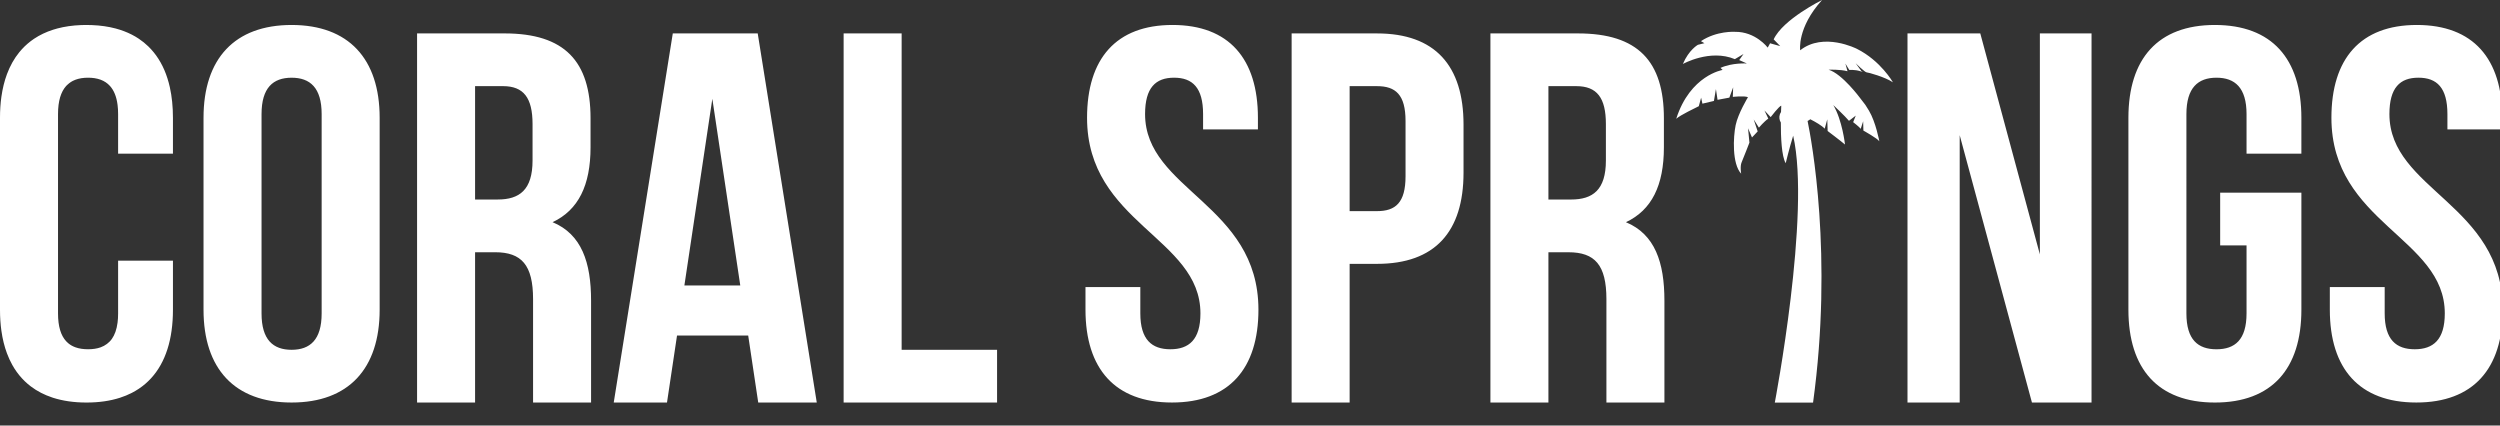
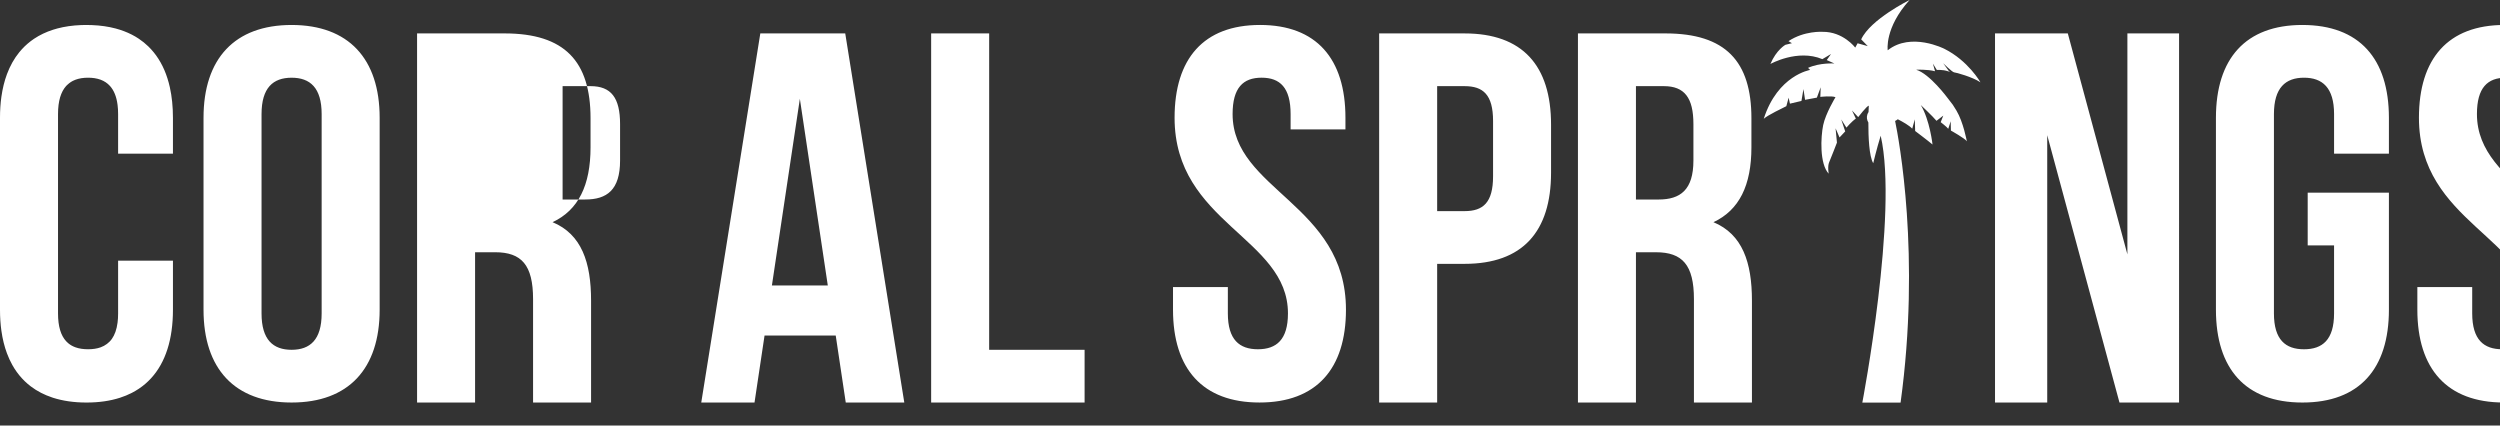
<svg xmlns="http://www.w3.org/2000/svg" viewBox="0 0 188 32">
  <rect x="0" y="0" width="188" height="32" fill="#333333" stroke="none" />
-   <path fill="#fff" d="M6.504 1.878c-.134 0-.266.003-.396.007-.649.025-1.247.111-1.795.256-.11.029-.217.061-.323.095-.527.169-1.003.396-1.427.679-.085.057-.167.116-.248.177l-0.0 0c-.081.061-.159.124-.235.19-.153.131-.298.271-.434.42-.068.074-.134.151-.198.229l-0.0 0c-.192.236-.365.491-.519.765-.154.274-.289.567-.405.879-.193.519-.333 1.089-.42 1.707-.069.494-.104 1.02-.104 1.575v14.434c0 .555.035 1.081.104 1.575.086.618.226 1.188.42 1.707.116.311.251.604.405.878.205.366.444.698.717.995.136.149.281.289.434.42h0c.076.066.155.129.235.19h0c.242.183.502.347.782.49.255.131.527.243.813.339.027.009.053.019.08.028h0c.738.236 1.576.358 2.513.358.937 0 1.775-.121 2.513-.358.316-.101.614-.224.893-.367.745-.381 1.357-.908 1.835-1.572.239-.332.445-.698.616-1.096.086-.199.163-.407.232-.622.034-.108.067-.218.097-.33.06-.224.112-.455.155-.695.022-.12.041-.241.058-.365.069-.494.104-1.02.104-1.575v-3.688h-4.124v3.965c0 .248-.013.476-.04.685-.066.523-.214.929-.431 1.235l-0.0 0c-.105.148-.229.27-.366.373-.145.109-.306.197-.484.26-.138.049-.286.085-.443.108-.157.023-.322.034-.495.034-.174 0-.339-.011-.496-.034-.157-.023-.305-.059-.443-.108h-0c-.208-.073-.394-.177-.557-.314h-0c-.109-.091-.206-.198-.293-.32-.043-.061-.084-.126-.122-.195-.076-.139-.14-.294-.191-.467-.103-.346-.158-.762-.158-1.258V8.579c0-.124.003-.243.01-.357.027-.458.107-.841.235-1.156.032-.079.067-.153.104-.224.038-.071.078-.137.122-.199.043-.062.09-.12.138-.175.025-.028.052-.051.078-.077.048-.047.098-.091.15-.131.089-.068.182-.131.283-.181.129-.065.268-.115.415-.153.148-.037.305-.062.47-.074.083-.006.167-.009.254-.009.087 0 .172.003.254.009.165.012.322.036.47.074.148.037.287.088.415.153.129.065.248.143.356.237h0c.054.047.106.098.155.152.294.327.49.794.569 1.425.027.21.04.439.04.687v2.974h4.124v-2.697c0-.833-.078-1.599-.233-2.293-.026-.116-.054-.23-.084-.341-.06-.224-.129-.439-.206-.647-.039-.104-.079-.206-.122-.305-.172-.399-.377-.765-.616-1.096-.06-.083-.122-.164-.186-.242v-0c-.128-.157-.264-.306-.409-.446-.217-.21-.453-.4-.707-.571-.339-.227-.712-.418-1.117-.571-.203-.077-.413-.144-.632-.203h-0c-.547-.145-1.146-.231-1.795-.256-.13-.005-.262-.007-.396-.007zm15.424 0c-4.283 0-6.623 2.538-6.623 6.979v14.434c0 4.441 2.34 6.979 6.623 6.979s6.622-2.538 6.622-6.979V8.857c0-4.441-2.34-6.979-6.622-6.979zm0 3.966c1.388 0 2.26.753 2.26 2.736v14.989c0 1.983-.873 2.736-2.26 2.736-1.388 0-2.26-.753-2.26-2.736V8.58c0-1.983.872-2.736 2.26-2.736zm9.436-3.331v27.758h4.362v-11.302h1.506c1.983 0 2.855.952 2.855 3.529v7.772h4.362v-7.653c0-2.895-.714-4.997-2.895-5.909 1.943-.912 2.855-2.776 2.855-5.63v-2.181c0-4.283-1.943-6.384-6.463-6.384zm4.362 3.965h2.101c1.547 0 2.221.872 2.221 2.855v2.736c0 2.22-.991 2.934-2.617 2.934h-1.705zm14.868-3.965l-4.441 27.758h4.005l.754-5.036h5.353l.754 5.036h4.402l-4.441-27.758zm2.974 4.917l2.101 14.038h-4.203zm9.873-4.917v27.758h11.539v-3.965h-7.177V2.513zm24.73-.635c-4.243 0-6.424 2.538-6.424 6.979 0 7.93 8.526 9.002 8.526 14.712 0 1.983-.872 2.696-2.26 2.696-1.388 0-2.26-.714-2.26-2.696v-1.983h-4.124v1.705c0 4.441 2.22 6.979 6.503 6.979 4.283 0 6.503-2.538 6.503-6.979 0-7.931-8.525-9.002-8.525-14.712 0-1.982.793-2.736 2.181-2.736 1.388 0 2.181.754 2.181 2.736v1.151h4.124v-.873c0-4.441-2.181-6.979-6.424-6.979zm8.96.635v27.758h4.362v-10.429h2.062c4.362 0 6.503-2.419 6.503-6.86v-3.608c0-4.441-2.141-6.86-6.503-6.86zm4.362 3.966h2.062c1.388 0 2.142.634 2.142 2.617v4.164c0 1.983-.754 2.617-2.142 2.617h-2.062zm10.587-3.966v27.758h4.362v-11.301h1.506c1.983 0 2.855.952 2.855 3.529v7.772h4.362v-7.653c0-2.895-.713-4.997-2.894-5.909 1.943-.911 2.855-2.776 2.855-5.631v-2.181c0-4.283-1.943-6.384-6.463-6.384zm4.362 3.966h2.101c1.546 0 2.221.872 2.221 2.855v2.736c0 2.22-.991 2.934-2.617 2.934h-1.705zm27.002-3.966v27.758h3.926v-20.104l5.433 20.104h4.481V2.513h-3.886v16.615l-4.481-16.615zm38.303-.635c-4.243 0-6.424 2.538-6.424 6.979 0 7.93 8.526 9.002 8.526 14.712 0 1.983-.873 2.696-2.26 2.696-1.388 0-2.26-.714-2.26-2.696v-1.983h-4.125v1.705c0 4.441 2.221 6.979 6.504 6.979 4.283 0 6.503-2.538 6.503-6.979 0-7.931-8.526-9.002-8.526-14.712 0-1.982.793-2.736 2.182-2.736 1.388 0 2.18.754 2.18 2.736v1.151h4.124v-.873c0-4.441-2.18-6.979-6.424-6.979zm-15.187 0c-4.282 0-6.503 2.538-6.503 6.98v14.434c0 4.441 2.22 6.979 6.503 6.979 4.283 0 6.505-2.538 6.505-6.979v-8.803h-6.108v3.965h1.983v5.115c0 1.983-.873 2.697-2.261 2.697-1.388 0-2.261-.714-2.261-2.697V8.579c0-1.982.873-2.736 2.261-2.736 1.388 0 2.261.754 2.261 2.736v2.975h4.124v-2.696c0-4.441-2.222-6.98-6.505-6.98zm-35.456 2.188l-.643.382c-1.868-.782-3.908.364-3.908.364.452-1.07 1.129-1.442 1.129-1.442l.49-.121-.26-.154c1.194-.794 2.556-.701 2.556-.701 1.555-.024 2.465 1.186 2.465 1.186l.178-.325.765.214-.495-.508c.7-1.514 3.639-2.96 3.639-2.96-1.898 2.097-1.645 3.781-1.645 3.781 1.757-1.395 4.262-.11 4.262-.11 1.795.897 2.713 2.519 2.713 2.519-.6-.404-1.846-.741-1.982-.75-.137-.01-.822-.686-.822-.686l.434.596s.274.122-.105-.001c-.377-.122-.806-.088-.806-.088l-.296-.479.16.575c-.574-.154-1.423-.114-1.423-.114 1.016.295 2.369 2.128 2.369 2.128l.392.509.275.439c.518.865.78 2.307.78 2.307-.137-.219-1.198-.806-1.198-.806l-.017-.701-.184.567c-.095-.137-.568-.5-.568-.5l.195-.492-.511.391c-.272-.332-1.18-1.186-1.18-1.186.679 1.128.882 2.968.882 2.968-.33-.28-1.306-1.016-1.306-1.016l-.027-.879-.193.704c-.22-.238-.691-.507-1.086-.709-.061.052-.13.094-.202.129.287 1.387 1.929 10.119.412 21.177h-2.877s2.72-14.223 1.381-20.069c-.306.99-.561 2.069-.561 2.069-.312-.521-.369-1.98-.366-3.059-.109-.176-.145-.397-.075-.61.021-.065.052-.123.088-.177.01-.293.019-.476.019-.476-.134-.01-.797.855-.797.855l-.468-.5.29.614c-.313.213-.707.678-.707.678l-.391-.617.299.9-.427.454-.297-.69.103 1.079s-.454 1.174-.586 1.479c-.134.306-.034.859-.034.859-.697-.748-.599-2.769-.416-3.65.183-.882.927-2.103.927-2.103-.272-.123-1.14-.023-1.14-.023l.026-.722-.286.777-.888.165-.122-.808-.15.892-.866.205-.098-.449-.173.639c-.25.129-1.371.656-1.698.946 1.048-3.277 3.487-3.672 3.487-3.672l-.157-.155c.895-.405 1.984-.33 1.984-.33l-.577-.256.318-.452" />
+   <path fill="#fff" d="M6.504 1.878c-.134 0-.266.003-.396.007-.649.025-1.247.111-1.795.256-.11.029-.217.061-.323.095-.527.169-1.003.396-1.427.679-.085.057-.167.116-.248.177l-0.0 0c-.081.061-.159.124-.235.19-.153.131-.298.271-.434.42-.068.074-.134.151-.198.229l-0.0 0c-.192.236-.365.491-.519.765-.154.274-.289.567-.405.879-.193.519-.333 1.089-.42 1.707-.069.494-.104 1.02-.104 1.575v14.434c0 .555.035 1.081.104 1.575.086.618.226 1.188.42 1.707.116.311.251.604.405.878.205.366.444.698.717.995.136.149.281.289.434.42h0c.076.066.155.129.235.19h0c.242.183.502.347.782.49.255.131.527.243.813.339.027.009.053.019.08.028h0c.738.236 1.576.358 2.513.358.937 0 1.775-.121 2.513-.358.316-.101.614-.224.893-.367.745-.381 1.357-.908 1.835-1.572.239-.332.445-.698.616-1.096.086-.199.163-.407.232-.622.034-.108.067-.218.097-.33.06-.224.112-.455.155-.695.022-.12.041-.241.058-.365.069-.494.104-1.02.104-1.575v-3.688h-4.124v3.965c0 .248-.013.476-.04.685-.066.523-.214.929-.431 1.235l-0.0 0c-.105.148-.229.27-.366.373-.145.109-.306.197-.484.26-.138.049-.286.085-.443.108-.157.023-.322.034-.495.034-.174 0-.339-.011-.496-.034-.157-.023-.305-.059-.443-.108h-0c-.208-.073-.394-.177-.557-.314h-0c-.109-.091-.206-.198-.293-.32-.043-.061-.084-.126-.122-.195-.076-.139-.14-.294-.191-.467-.103-.346-.158-.762-.158-1.258V8.579c0-.124.003-.243.01-.357.027-.458.107-.841.235-1.156.032-.079.067-.153.104-.224.038-.071.078-.137.122-.199.043-.062.09-.12.138-.175.025-.028.052-.051.078-.077.048-.047.098-.091.15-.131.089-.068.182-.131.283-.181.129-.065.268-.115.415-.153.148-.037.305-.062.47-.074.083-.006.167-.009.254-.009.087 0 .172.003.254.009.165.012.322.036.47.074.148.037.287.088.415.153.129.065.248.143.356.237h0c.054.047.106.098.155.152.294.327.49.794.569 1.425.027.21.04.439.04.687v2.974h4.124v-2.697c0-.833-.078-1.599-.233-2.293-.026-.116-.054-.23-.084-.341-.06-.224-.129-.439-.206-.647-.039-.104-.079-.206-.122-.305-.172-.399-.377-.765-.616-1.096-.06-.083-.122-.164-.186-.242v-0c-.128-.157-.264-.306-.409-.446-.217-.21-.453-.4-.707-.571-.339-.227-.712-.418-1.117-.571-.203-.077-.413-.144-.632-.203h-0c-.547-.145-1.146-.231-1.795-.256-.13-.005-.262-.007-.396-.007zm15.424 0c-4.283 0-6.623 2.538-6.623 6.979v14.434c0 4.441 2.34 6.979 6.623 6.979s6.622-2.538 6.622-6.979V8.857c0-4.441-2.34-6.979-6.622-6.979zm0 3.966c1.388 0 2.26.753 2.26 2.736v14.989c0 1.983-.873 2.736-2.26 2.736-1.388 0-2.26-.753-2.26-2.736V8.58c0-1.983.872-2.736 2.26-2.736zm9.436-3.331v27.758h4.362v-11.302h1.506c1.983 0 2.855.952 2.855 3.529v7.772h4.362v-7.653c0-2.895-.714-4.997-2.895-5.909 1.943-.912 2.855-2.776 2.855-5.63v-2.181c0-4.283-1.943-6.384-6.463-6.384m4.362 3.965h2.101c1.547 0 2.221.872 2.221 2.855v2.736c0 2.22-.991 2.934-2.617 2.934h-1.705zm14.868-3.965l-4.441 27.758h4.005l.754-5.036h5.353l.754 5.036h4.402l-4.441-27.758zm2.974 4.917l2.101 14.038h-4.203zm9.873-4.917v27.758h11.539v-3.965h-7.177V2.513zm24.73-.635c-4.243 0-6.424 2.538-6.424 6.979 0 7.93 8.526 9.002 8.526 14.712 0 1.983-.872 2.696-2.26 2.696-1.388 0-2.26-.714-2.26-2.696v-1.983h-4.124v1.705c0 4.441 2.22 6.979 6.503 6.979 4.283 0 6.503-2.538 6.503-6.979 0-7.931-8.525-9.002-8.525-14.712 0-1.982.793-2.736 2.181-2.736 1.388 0 2.181.754 2.181 2.736v1.151h4.124v-.873c0-4.441-2.181-6.979-6.424-6.979zm8.96.635v27.758h4.362v-10.429h2.062c4.362 0 6.503-2.419 6.503-6.86v-3.608c0-4.441-2.141-6.86-6.503-6.86zm4.362 3.966h2.062c1.388 0 2.142.634 2.142 2.617v4.164c0 1.983-.754 2.617-2.142 2.617h-2.062zm10.587-3.966v27.758h4.362v-11.301h1.506c1.983 0 2.855.952 2.855 3.529v7.772h4.362v-7.653c0-2.895-.713-4.997-2.894-5.909 1.943-.911 2.855-2.776 2.855-5.631v-2.181c0-4.283-1.943-6.384-6.463-6.384zm4.362 3.966h2.101c1.546 0 2.221.872 2.221 2.855v2.736c0 2.22-.991 2.934-2.617 2.934h-1.705zm27.002-3.966v27.758h3.926v-20.104l5.433 20.104h4.481V2.513h-3.886v16.615l-4.481-16.615zm38.303-.635c-4.243 0-6.424 2.538-6.424 6.979 0 7.93 8.526 9.002 8.526 14.712 0 1.983-.873 2.696-2.26 2.696-1.388 0-2.26-.714-2.26-2.696v-1.983h-4.125v1.705c0 4.441 2.221 6.979 6.504 6.979 4.283 0 6.503-2.538 6.503-6.979 0-7.931-8.526-9.002-8.526-14.712 0-1.982.793-2.736 2.182-2.736 1.388 0 2.18.754 2.18 2.736v1.151h4.124v-.873c0-4.441-2.18-6.979-6.424-6.979zm-15.187 0c-4.282 0-6.503 2.538-6.503 6.98v14.434c0 4.441 2.22 6.979 6.503 6.979 4.283 0 6.505-2.538 6.505-6.979v-8.803h-6.108v3.965h1.983v5.115c0 1.983-.873 2.697-2.261 2.697-1.388 0-2.261-.714-2.261-2.697V8.579c0-1.982.873-2.736 2.261-2.736 1.388 0 2.261.754 2.261 2.736v2.975h4.124v-2.696c0-4.441-2.222-6.98-6.505-6.98zm-35.456 2.188l-.643.382c-1.868-.782-3.908.364-3.908.364.452-1.07 1.129-1.442 1.129-1.442l.49-.121-.26-.154c1.194-.794 2.556-.701 2.556-.701 1.555-.024 2.465 1.186 2.465 1.186l.178-.325.765.214-.495-.508c.7-1.514 3.639-2.96 3.639-2.96-1.898 2.097-1.645 3.781-1.645 3.781 1.757-1.395 4.262-.11 4.262-.11 1.795.897 2.713 2.519 2.713 2.519-.6-.404-1.846-.741-1.982-.75-.137-.01-.822-.686-.822-.686l.434.596s.274.122-.105-.001c-.377-.122-.806-.088-.806-.088l-.296-.479.16.575c-.574-.154-1.423-.114-1.423-.114 1.016.295 2.369 2.128 2.369 2.128l.392.509.275.439c.518.865.78 2.307.78 2.307-.137-.219-1.198-.806-1.198-.806l-.017-.701-.184.567c-.095-.137-.568-.5-.568-.5l.195-.492-.511.391c-.272-.332-1.18-1.186-1.18-1.186.679 1.128.882 2.968.882 2.968-.33-.28-1.306-1.016-1.306-1.016l-.027-.879-.193.704c-.22-.238-.691-.507-1.086-.709-.061.052-.13.094-.202.129.287 1.387 1.929 10.119.412 21.177h-2.877s2.72-14.223 1.381-20.069c-.306.99-.561 2.069-.561 2.069-.312-.521-.369-1.98-.366-3.059-.109-.176-.145-.397-.075-.61.021-.065.052-.123.088-.177.01-.293.019-.476.019-.476-.134-.01-.797.855-.797.855l-.468-.5.29.614c-.313.213-.707.678-.707.678l-.391-.617.299.9-.427.454-.297-.69.103 1.079s-.454 1.174-.586 1.479c-.134.306-.034.859-.034.859-.697-.748-.599-2.769-.416-3.65.183-.882.927-2.103.927-2.103-.272-.123-1.14-.023-1.14-.023l.026-.722-.286.777-.888.165-.122-.808-.15.892-.866.205-.098-.449-.173.639c-.25.129-1.371.656-1.698.946 1.048-3.277 3.487-3.672 3.487-3.672l-.157-.155c.895-.405 1.984-.33 1.984-.33l-.577-.256.318-.452" />
</svg>